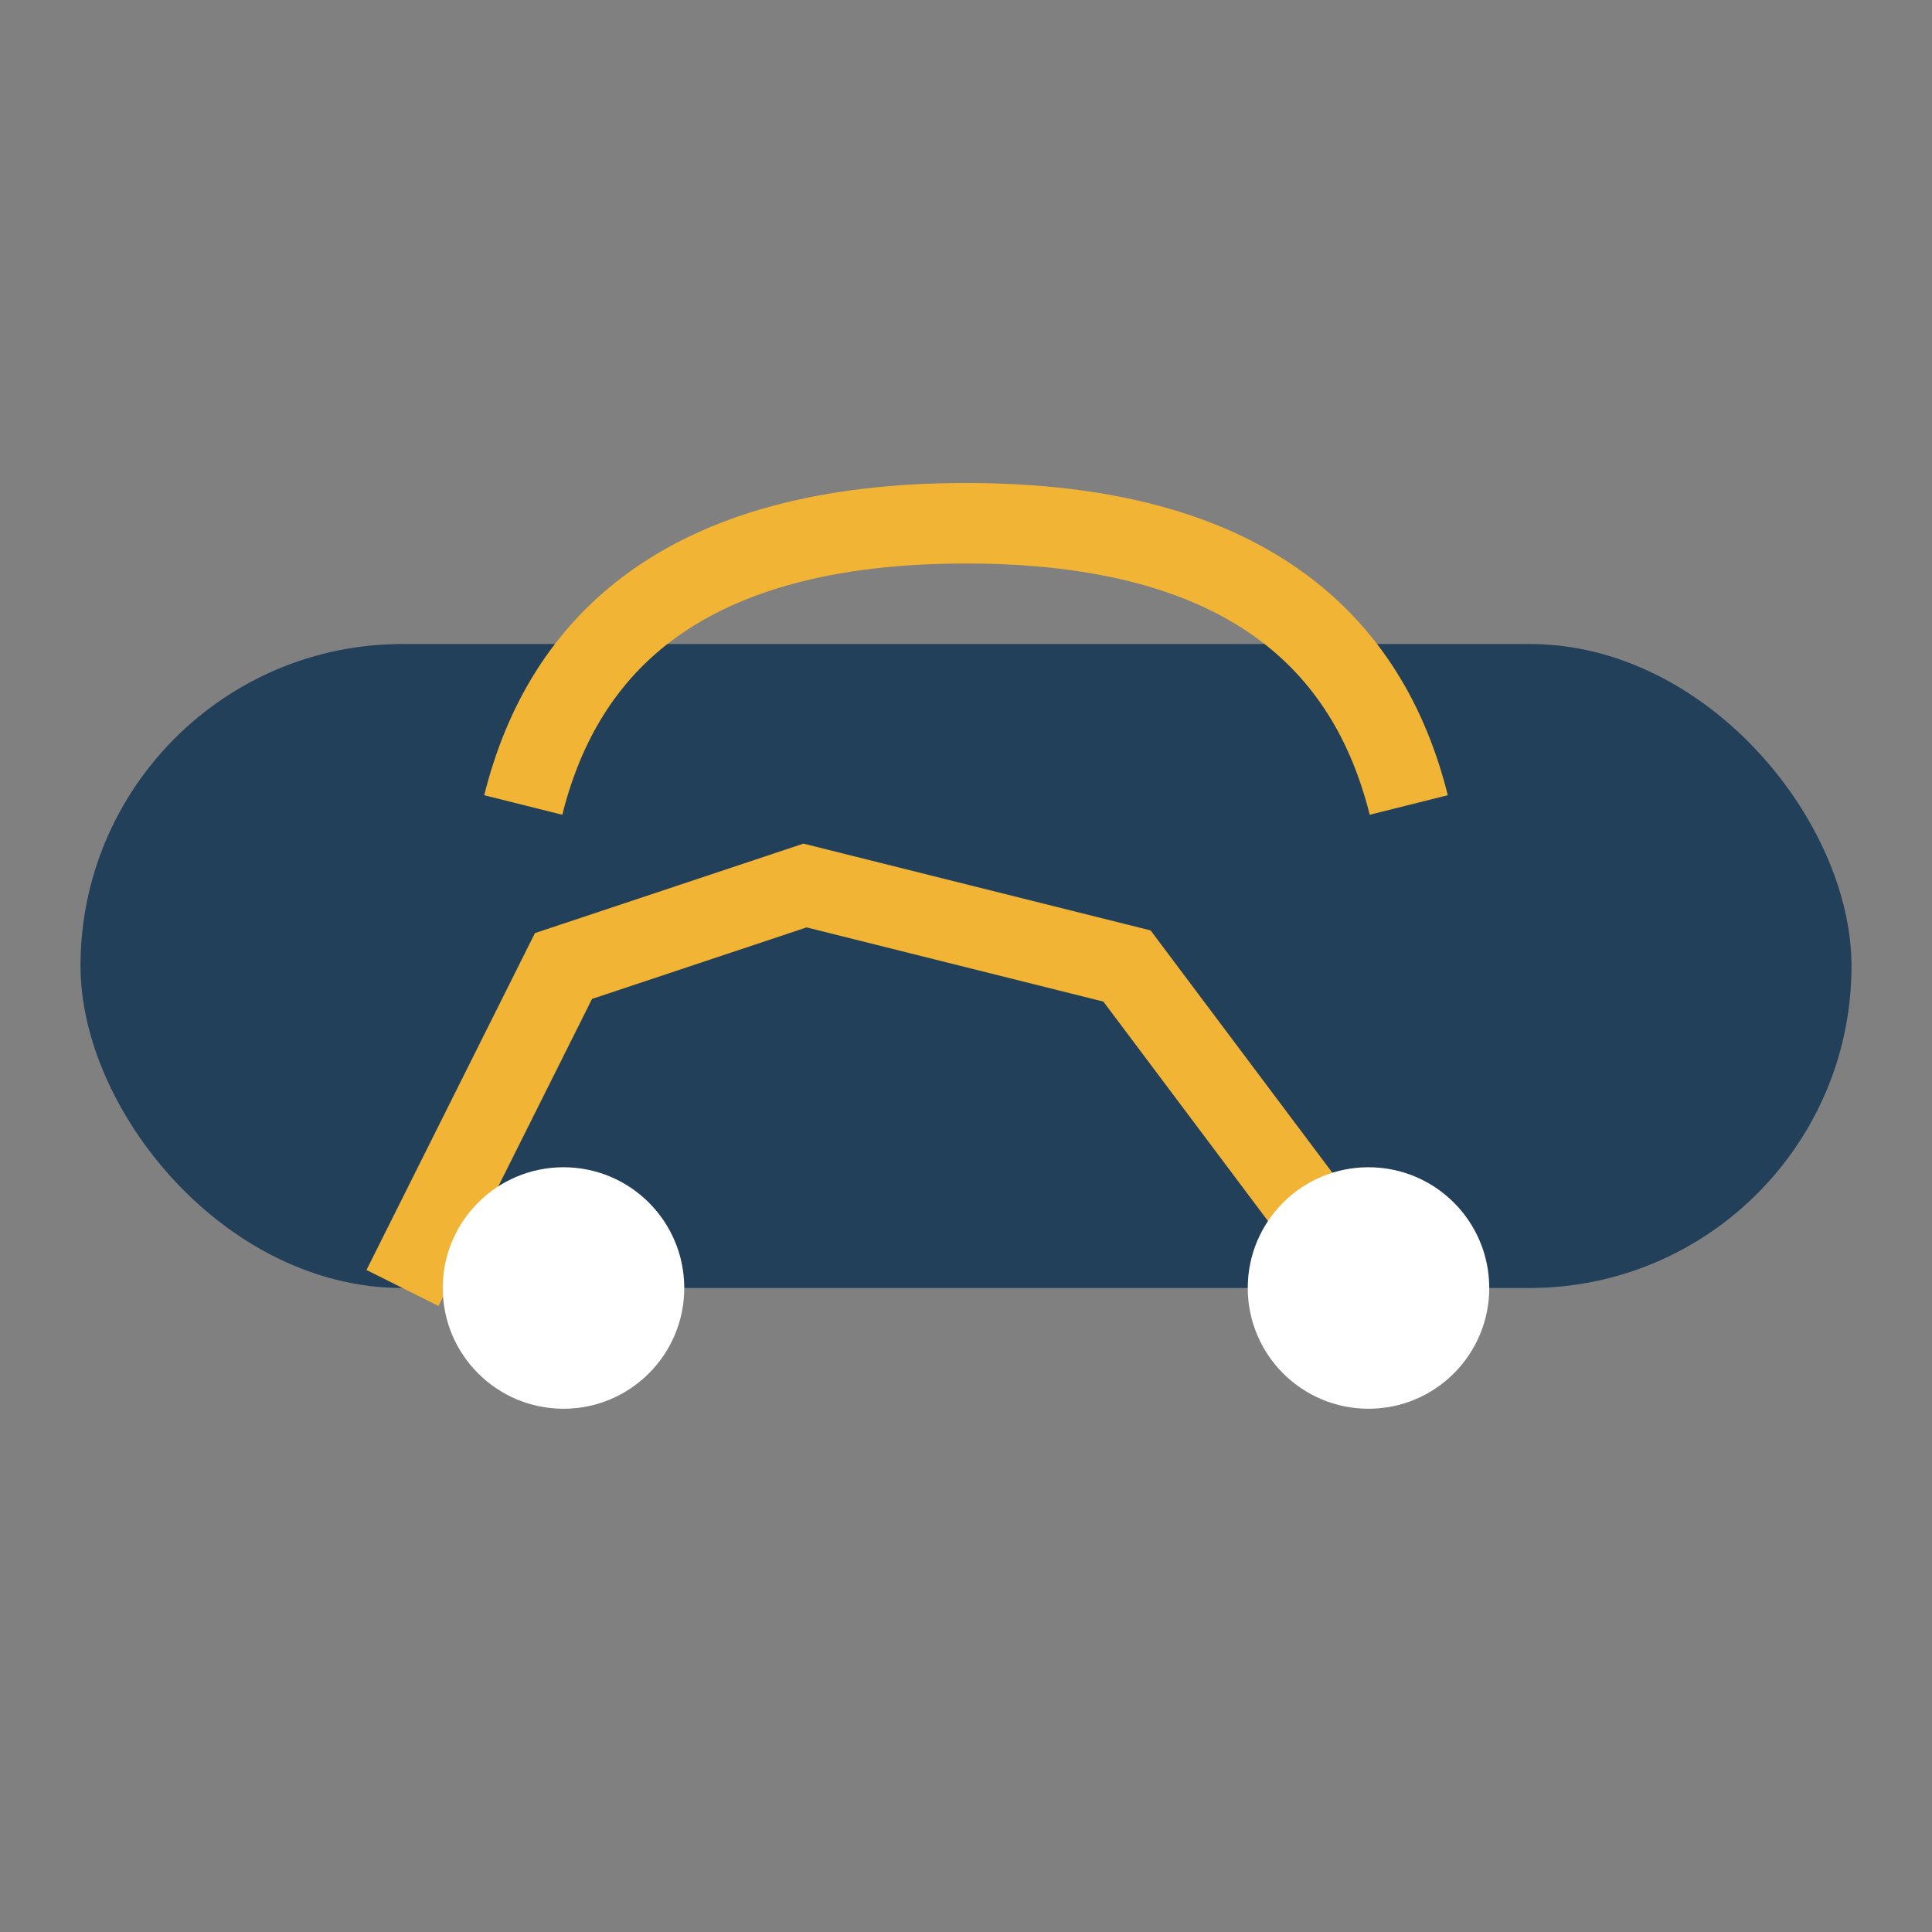
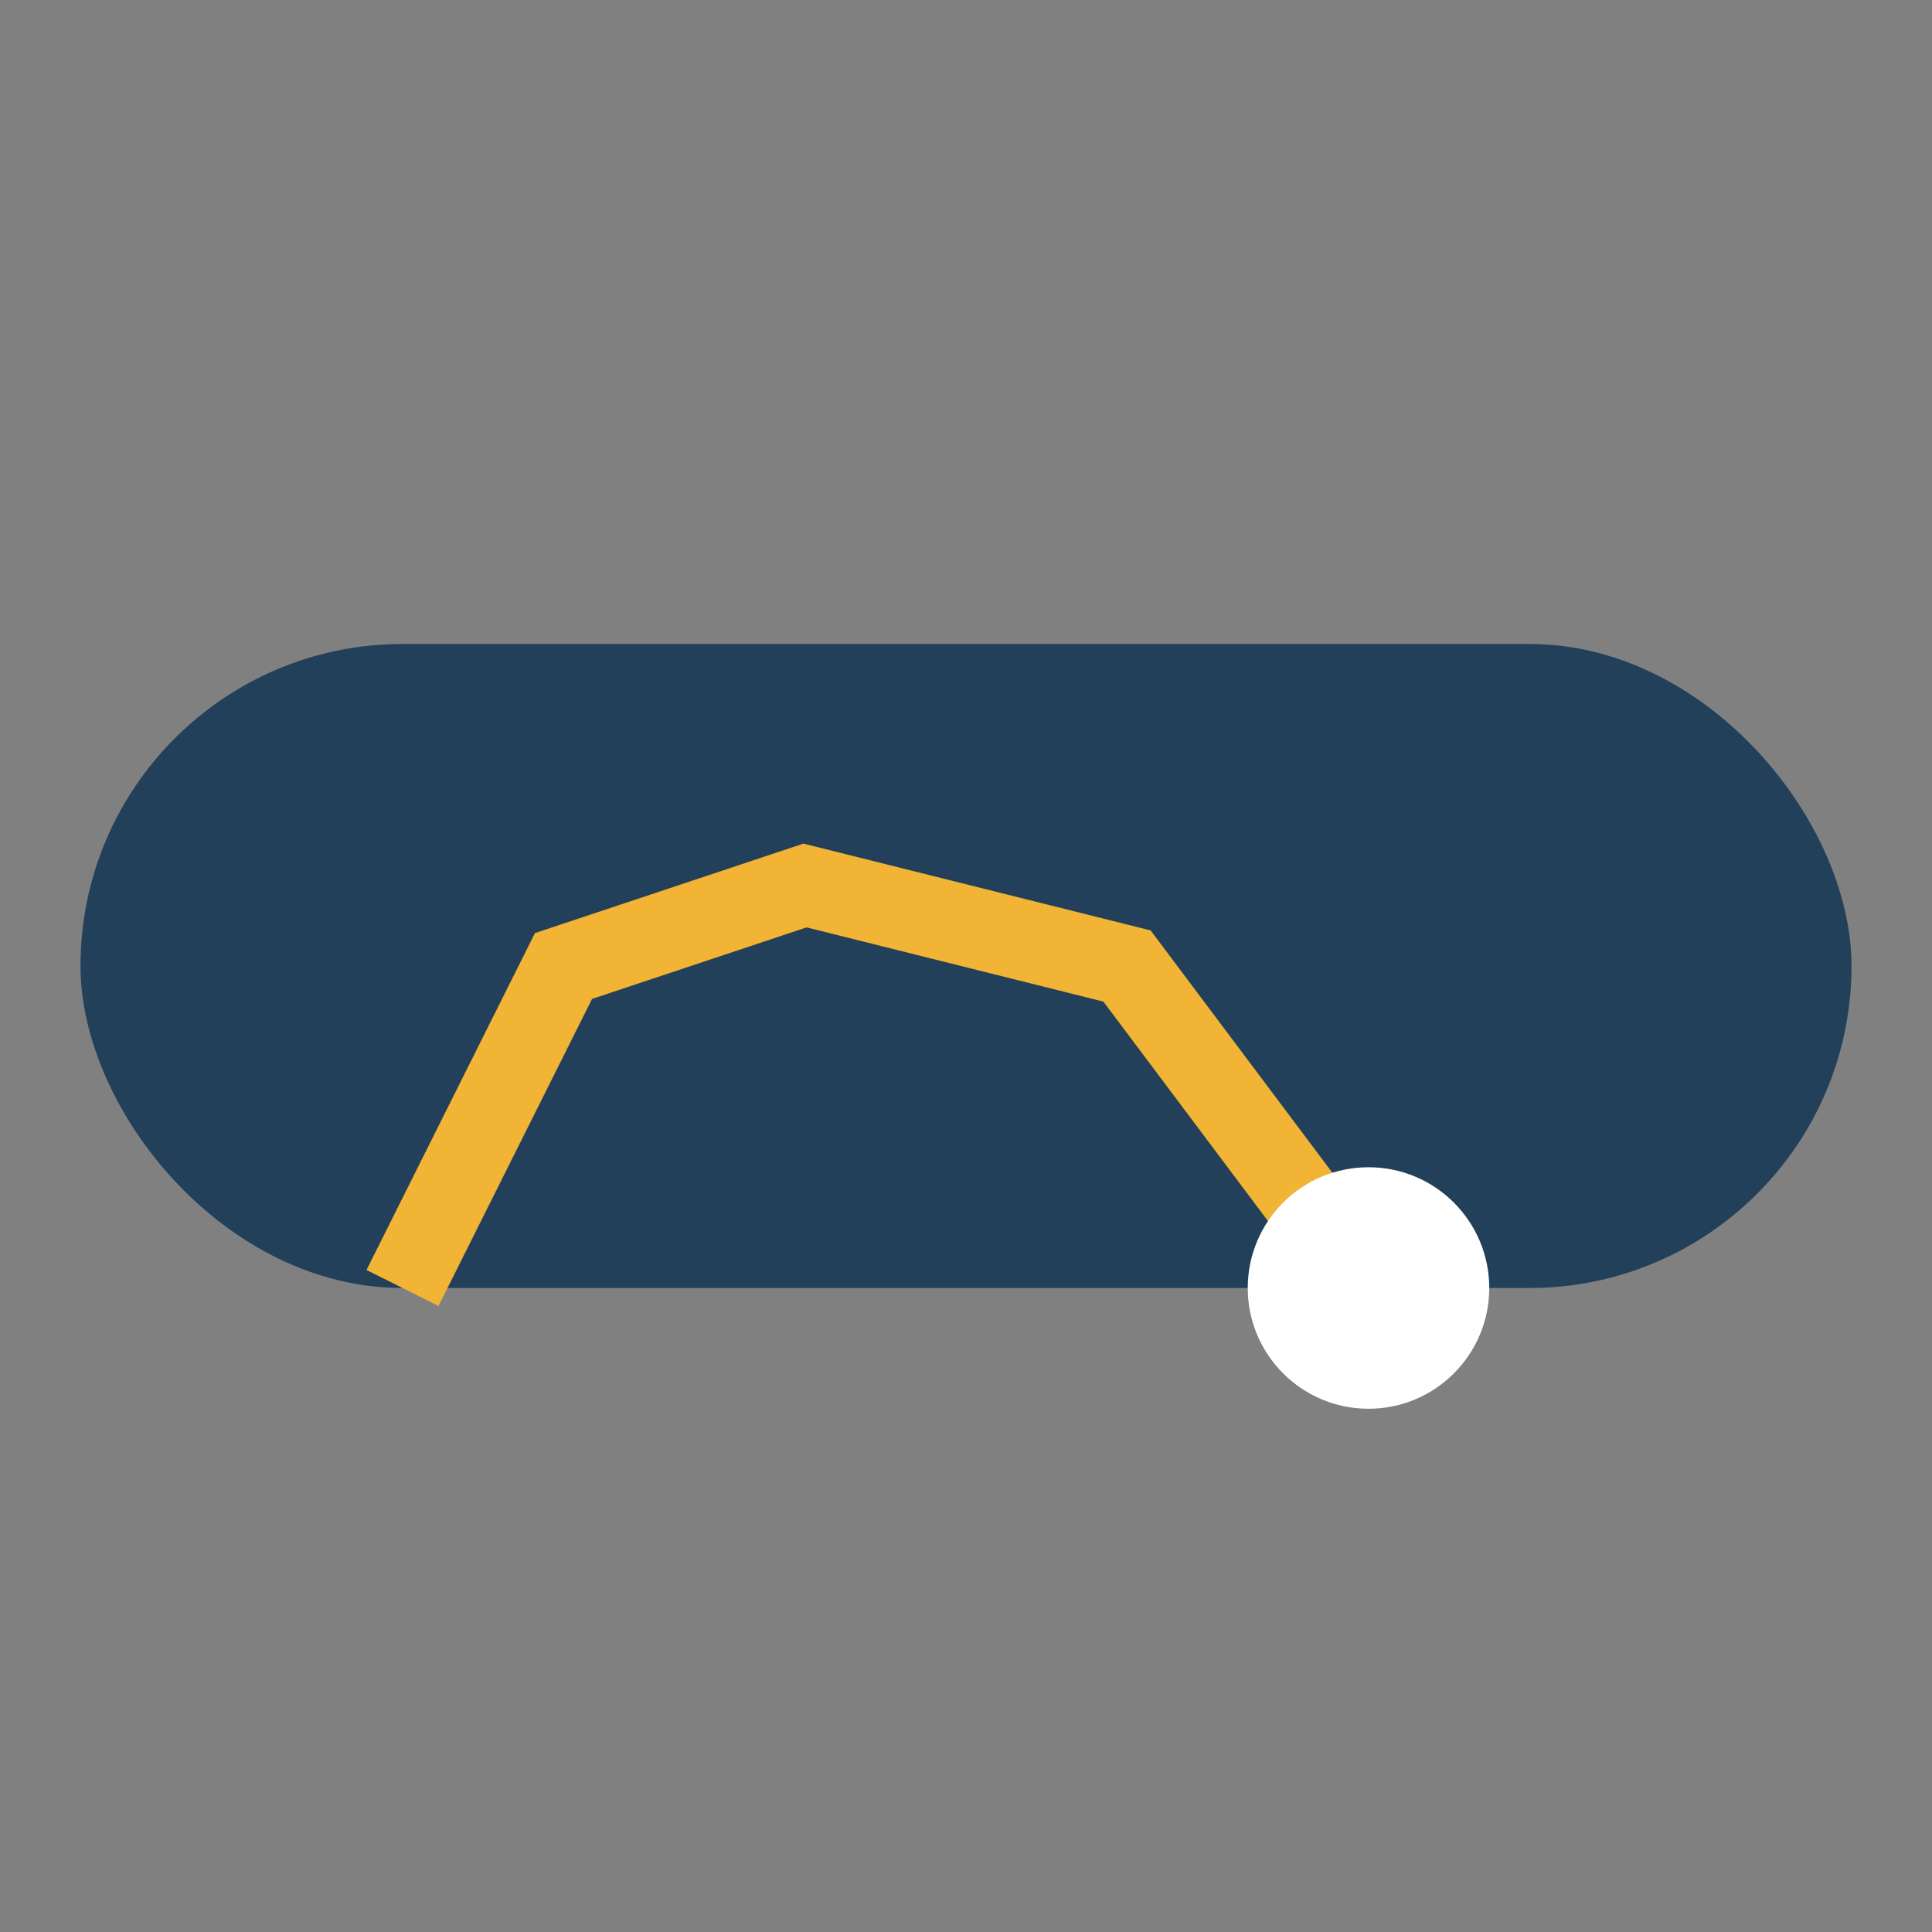
<svg xmlns="http://www.w3.org/2000/svg" width="48" height="48" viewBox="0 0 48 48">
  <rect x="0" y="0" width="48" height="48" fill="#808080" stroke="none" />
  <rect x="2" y="16" width="44" height="16" rx="8" fill="#23405A" />
  <path d="M10 32l4-8 6-2 8 2 6 8" stroke="#F1B434" stroke-width="2" fill="none" />
-   <circle cx="14" cy="32" r="3" fill="#FFFFFF" />
  <circle cx="34" cy="32" r="3" fill="#FFFFFF" />
-   <path d="M13 20c1-4 4-7 11-7s10 3 11 7" stroke="#F1B434" stroke-width="2" fill="none" />
</svg>